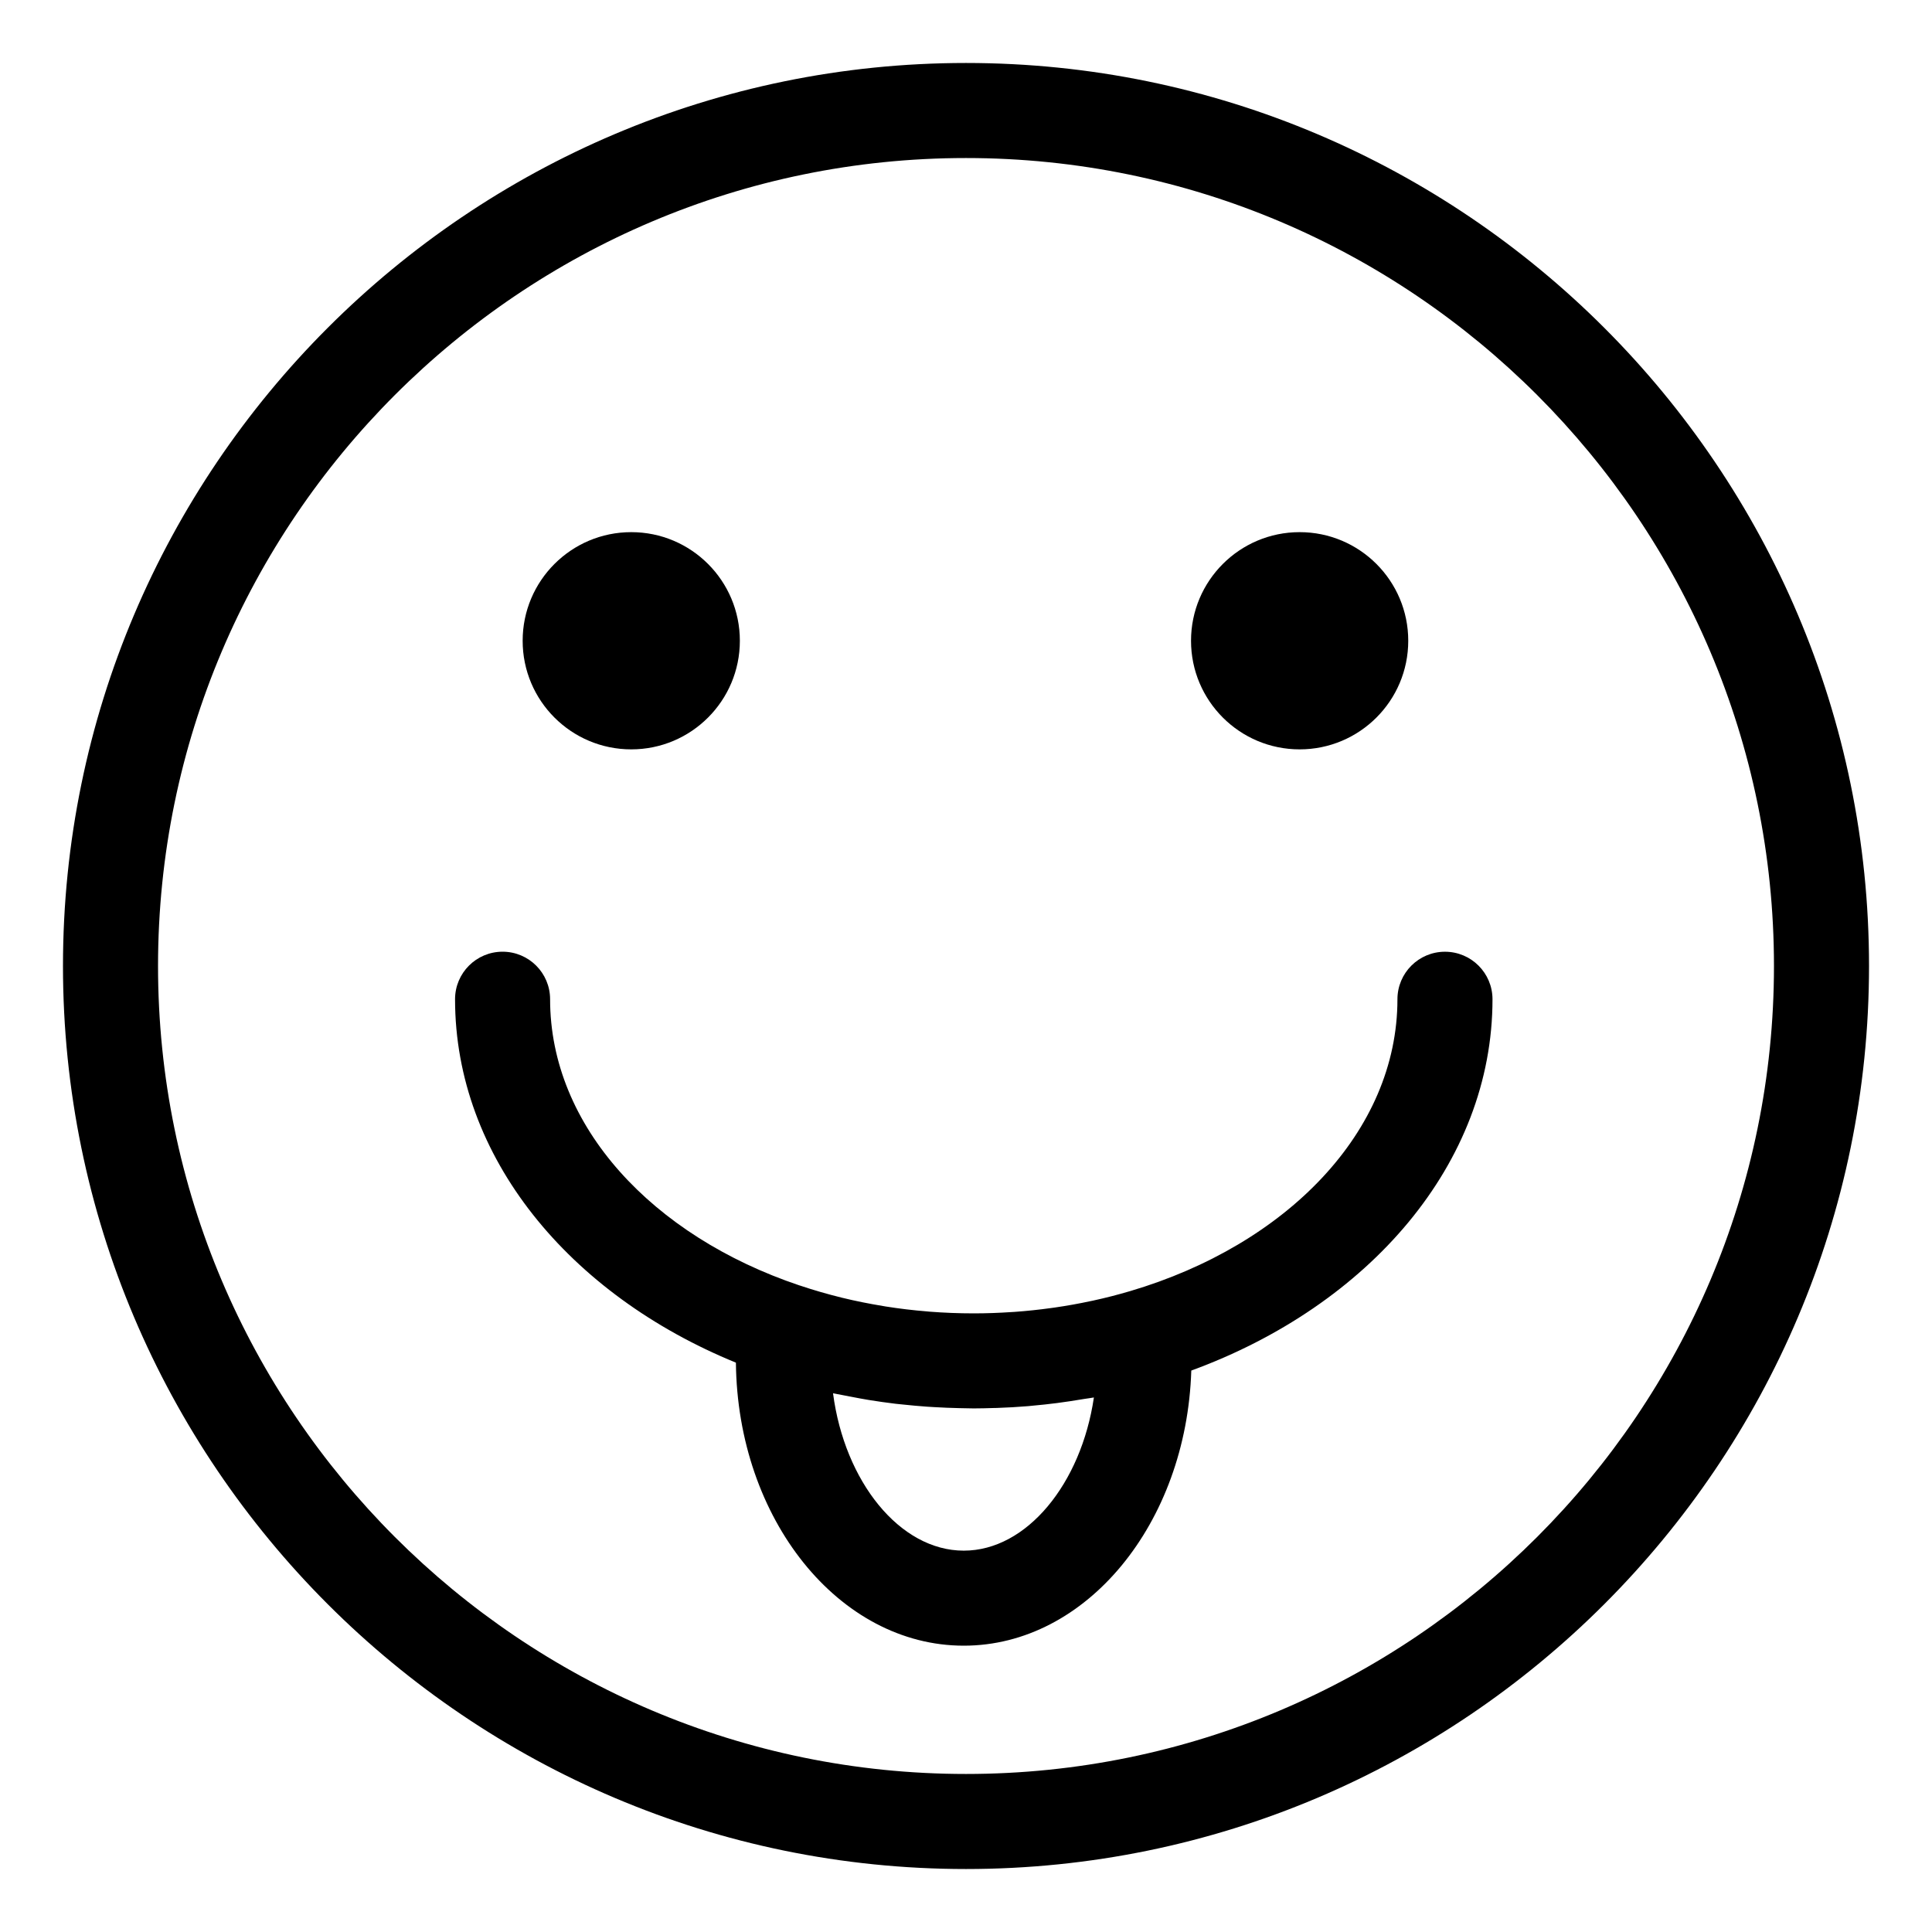
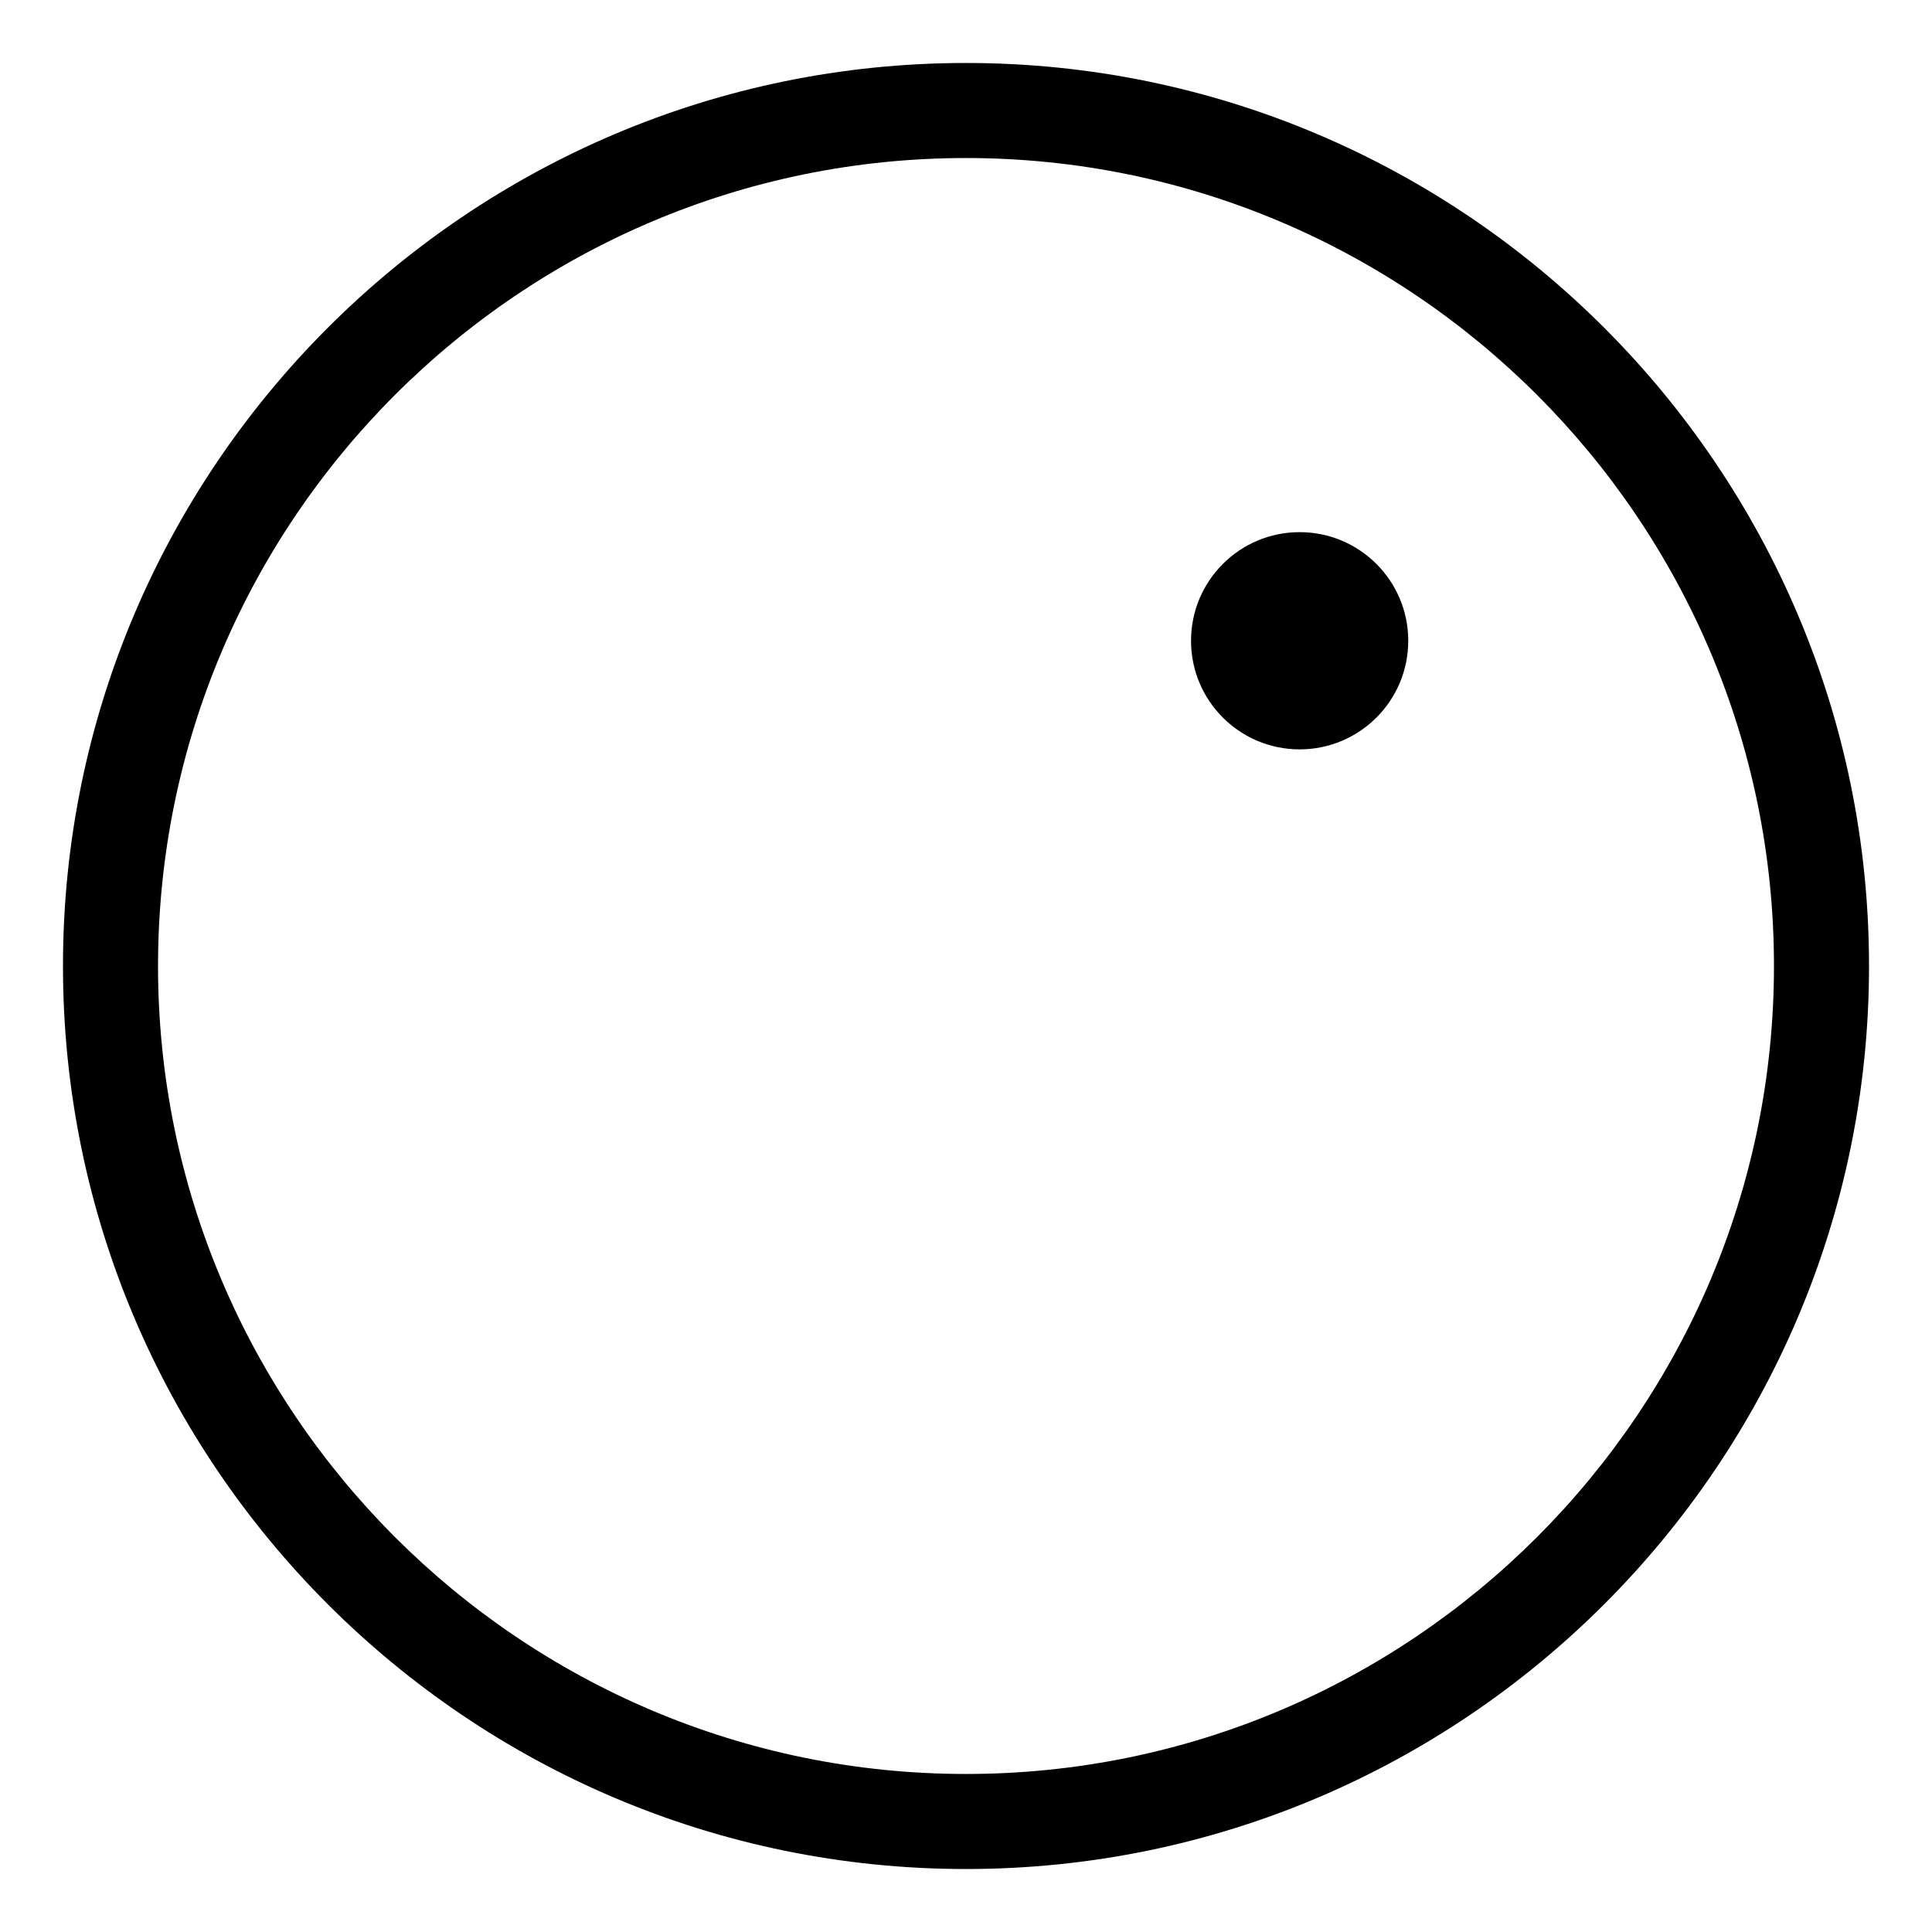
<svg xmlns="http://www.w3.org/2000/svg" fill="#000000" width="800px" height="800px" version="1.1" viewBox="144 144 512 512">
  <g>
    <path d="m400 160.69c-131.95 0-239.31 107.36-239.31 239.31s107.36 239.31 239.31 239.31 239.31-107.36 239.31-239.31-107.36-239.31-239.31-239.31zm0 453.43c-118.07 0-214.12-96.051-214.12-214.12 0-118.07 96.051-214.12 214.12-214.12 118.07 0 214.12 96.051 214.12 214.12 0 118.07-96.051 214.12-214.12 214.12z" />
-     <path d="m340.07 313.81c0 15.895-12.887 28.781-28.781 28.781s-28.781-12.887-28.781-28.781c0-15.898 12.887-28.785 28.781-28.785s28.781 12.887 28.781 28.785" />
    <path d="m517.2 313.81c0 15.895-12.887 28.781-28.785 28.781-15.895 0-28.781-12.887-28.781-28.781 0-15.898 12.887-28.785 28.781-28.785 15.898 0 28.785 12.887 28.785 28.785" />
-     <path d="m526.93 396.22c-6.957 0-12.594 5.637-12.594 12.594 0 35.066-29.406 65.113-70.887 77.359-0.004 0-0.012 0-0.02 0.004-3.223 0.953-6.492 1.789-9.801 2.508-0.176 0.039-0.359 0.074-0.535 0.109-3.164 0.68-6.363 1.254-9.586 1.719-0.324 0.047-0.648 0.086-0.973 0.133-3.168 0.438-6.363 0.781-9.582 1.012-0.289 0.02-0.574 0.031-0.863 0.051-3.32 0.223-6.664 0.348-10.031 0.348-3.953 0-7.871-0.156-11.754-0.457-0.191-0.016-0.379-0.039-0.562-0.055-3.719-0.301-7.394-0.734-11.039-1.316-0.23-0.035-0.457-0.082-0.691-0.121-3.664-0.598-7.289-1.324-10.867-2.195-0.074-0.02-0.156-0.039-0.23-0.059-3.703-0.918-7.359-1.969-10.957-3.184-0.031-0.012-0.059-0.012-0.09-0.02-38.926-13.082-66.086-42.148-66.086-75.844 0-6.957-5.637-12.594-12.594-12.594-6.957 0-12.594 5.637-12.594 12.594 0 41.875 30.266 78.258 74.43 96.312 0.398 41.434 27.312 75.004 60.383 75.004 32.504 0 59.027-32.445 60.297-72.906 47.082-17.23 79.824-54.852 79.824-98.41-0.004-6.945-5.641-12.586-12.598-12.586zm-93.035 118.12c-3.367 22.844-17.793 40.598-34.492 40.598-16.965 0-31.594-18.332-34.641-41.707 0.754 0.168 1.531 0.289 2.293 0.441 0.848 0.176 1.703 0.332 2.559 0.492 1.523 0.289 3.043 0.59 4.578 0.836 2.383 0.387 4.785 0.727 7.211 1.02 0.625 0.074 1.254 0.121 1.879 0.191 2.117 0.227 4.246 0.422 6.394 0.574 0.664 0.047 1.328 0.082 2 0.121 2.152 0.125 4.316 0.215 6.492 0.262 0.594 0.016 1.184 0.031 1.773 0.035 0.707 0.012 1.406 0.039 2.109 0.039 1.754 0 3.492-0.051 5.231-0.105 0.293-0.012 0.586-0.012 0.871-0.016 2.812-0.098 5.606-0.25 8.375-0.484 0.344-0.031 0.684-0.074 1.027-0.105 2.207-0.195 4.398-0.43 6.57-0.711 1.148-0.145 2.289-0.316 3.43-0.484 1.301-0.191 2.59-0.398 3.875-0.621 0.824-0.125 1.648-0.227 2.465-0.375z" />
  </g>
</svg>